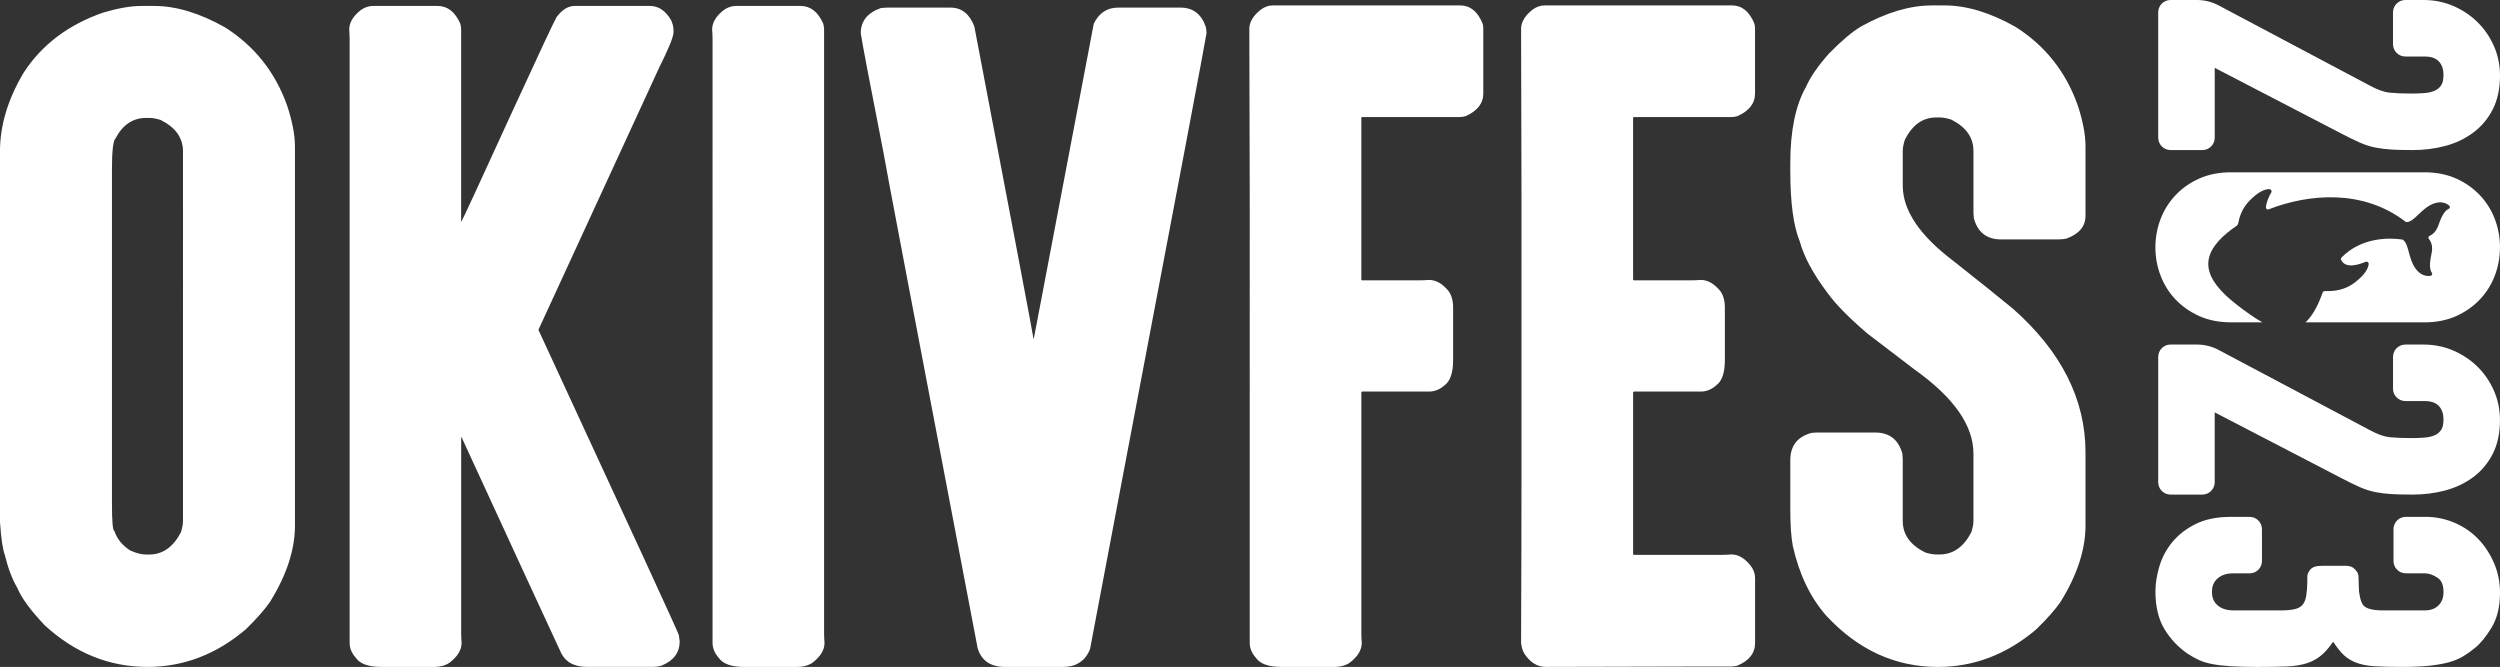
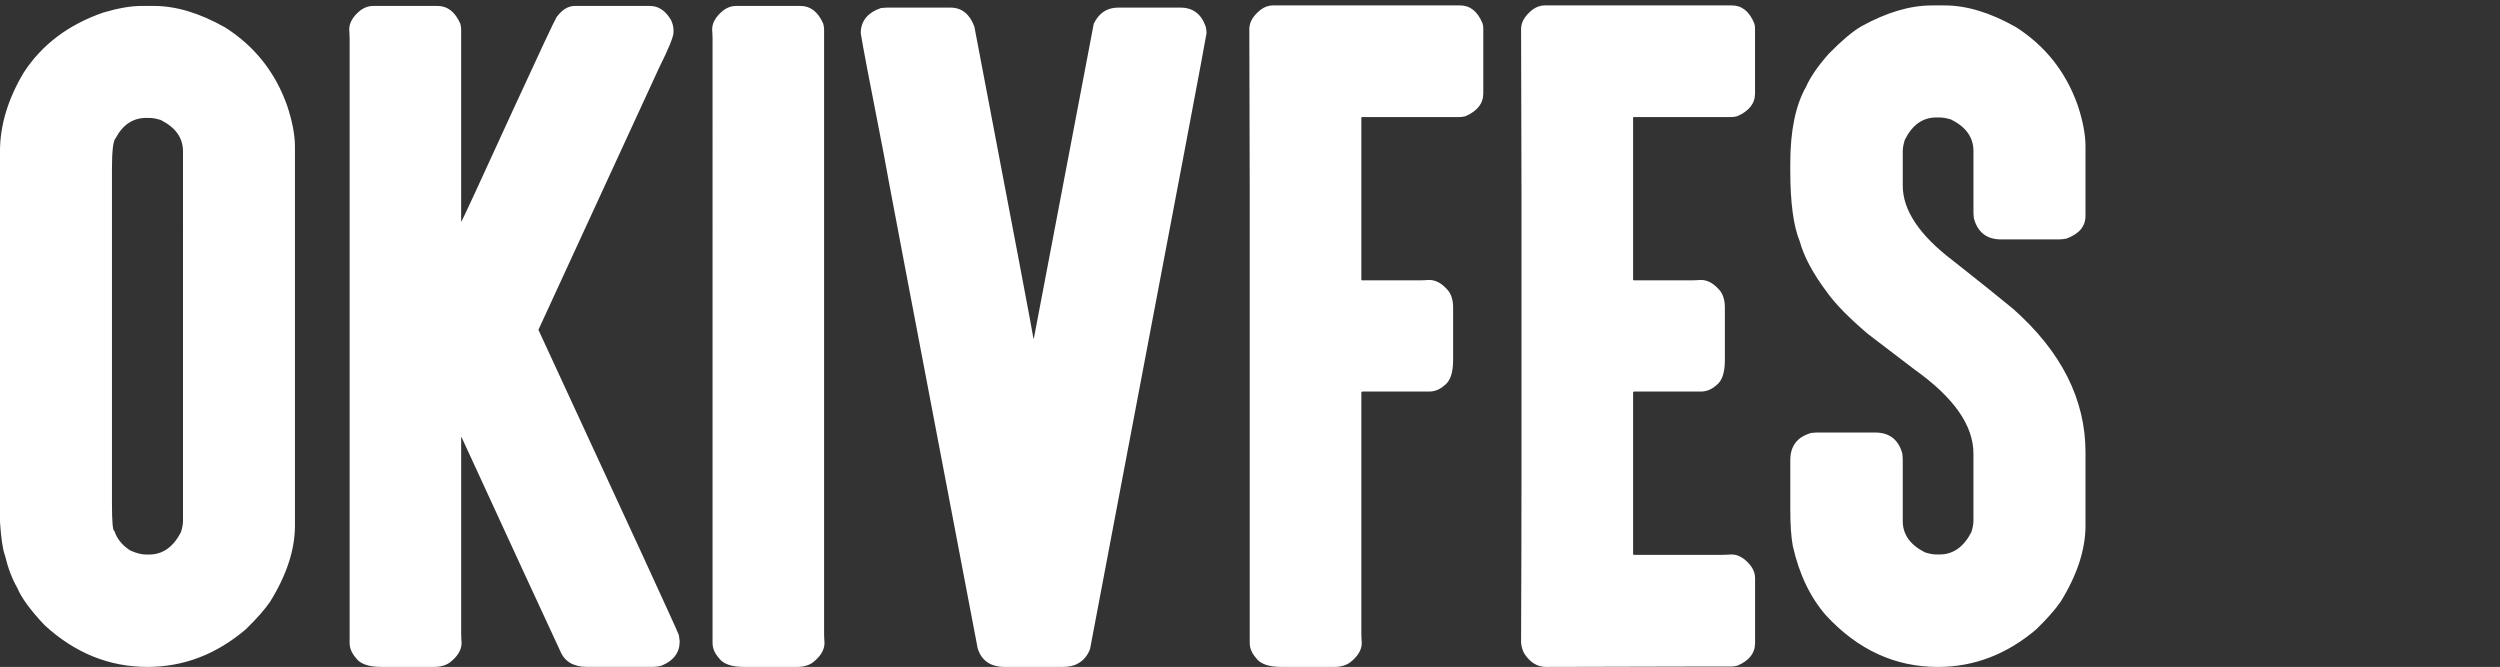
<svg xmlns="http://www.w3.org/2000/svg" id="b" data-name="レイヤー 2" viewBox="0 0 164.25 43.817">
  <rect x="0" y="0" width="164.25" height="43.817" fill="#333333" stroke="none" />
  <defs>
    <style>
      .d {
        fill: #fff;
        stroke-width: 0px;
      }
    </style>
  </defs>
  <g id="c" data-name="左上ロゴ">
    <g>
-       <path class="d" d="m141.794,9.047V.811c0-.448.363-.811.811-.811h1.733c.497,0,.986.122,1.425.355l9.957,5.28c.491.264.919.416,1.273.453.384.039.871.059,1.444.059.252,0,.526-.01.816-.03.26-.018.489-.067.681-.145.172-.07.315-.183.435-.342.111-.148.167-.384.167-.7,0-.388-.102-.682-.31-.9-.206-.213-.512-.317-.937-.317h-1.258c-.448,0-.811-.363-.811-.811V.811c0-.448.363-.811.811-.811h1.197c.687,0,1.342.131,1.946.39.601.258,1.133.611,1.584,1.051.451.44.816.968,1.085,1.569.27.605.407,1.261.407,1.95,0,.856-.16,1.603-.474,2.222-.314.617-.749,1.134-1.292,1.537-.536.397-1.154.69-1.837.871-.673.178-1.395.269-2.147.269-.525,0-.976-.01-1.341-.031-.368-.021-.724-.064-1.058-.126-.345-.065-.695-.174-1.039-.325-.332-.145-.738-.343-1.206-.587l-8.349-4.333v4.591c0,.448-.363.811-.811.811h-2.089c-.448,0-.811-.363-.811-.811Zm20.965,15.032c-.45-.44-.983-.793-1.584-1.051-.604-.259-1.258-.39-1.946-.39h-1.197c-.448,0-.811.363-.811.811v2.089c0,.448.363.811.811.811h1.258c.425,0,.731.104.937.317.209.217.31.512.31.9,0,.316-.056.552-.167.7-.12.16-.262.272-.435.342-.192.079-.421.128-.681.145-.29.02-.565.03-.816.03-.574,0-1.06-.02-1.444-.059-.354-.037-.782-.189-1.273-.453l-9.957-5.28c-.439-.233-.928-.355-1.425-.355h-1.733c-.448,0-.811.363-.811.811v8.236c0,.448.363.811.811.811h2.089c.448,0,.811-.363.811-.811v-4.591l8.349,4.333c.468.244.874.442,1.206.587.345.151.695.26,1.039.325.334.063.69.105,1.058.126.364.021.816.031,1.341.031.752,0,1.474-.09,2.147-.269.683-.182,1.301-.475,1.837-.871.543-.402.978-.919,1.292-1.537.315-.619.474-1.367.474-2.222,0-.689-.137-1.345-.407-1.95-.269-.602-.634-1.13-1.085-1.569Zm.069,11.342c-.433-.454-.958-.815-1.561-1.074-.604-.259-1.248-.39-1.915-.39h-1.288c-.448,0-.811.363-.811.811v2.089c0,.448.363.811.811.811h1.258c.261,0,.542.1.834.298.258.174.383.475.383.919,0,.384-.109.675-.333.892-.227.219-.517.326-.884.326h-2.799c-.686,0-1.134-.135-1.294-.39-.072-.115-.152-.312-.209-.644l-.037-.26c-0-.001-0-.003-0-.004-0-.088-.03-.775-.03-.909,0-.207-.112-.403-.336-.585-.125-.091-.291-.137-.498-.137h-1.581c-.382,0-.635.087-.76.262-.124.141-.187.295-.187.461v.305c-.007.369-.03.682-.069.926-.042.259-.122.46-.238.599-.112.134-.265.226-.469.281-.237.064-.559.096-.956.096h-3.104c-.456,0-.803-.11-1.063-.336-.247-.215-.367-.503-.367-.881s.12-.666.367-.881c.26-.226.587-.336,1.002-.336h1.106c.448,0,.811-.363.811-.811v-2.089c0-.448-.363-.811-.811-.811h-1.258c-.896,0-1.669.159-2.296.473-.624.311-1.139.712-1.53,1.19-.389.475-.674,1.013-.848,1.597-.17.574-.256,1.125-.256,1.638,0,1.007.205,1.849.608,2.503.396.642.902,1.175,1.505,1.585.256.17.506.311.743.419.245.111.539.2.874.265.326.063.733.111,1.21.142.471.031,1.072.046,1.785.046.763,0,1.407-.01,1.914-.031.524-.021.984-.099,1.364-.229.395-.136.745-.348,1.04-.632.201-.194.413-.45.633-.765.179.274.349.504.51.686.253.287.561.508.917.658.344.144.772.234,1.269.266.471.031,1.092.046,1.845.046.693,0,1.293-.026,1.782-.078.492-.053.918-.127,1.265-.222.359-.098.682-.232.959-.398.265-.159.528-.347.783-.559.37-.306.736-.757,1.087-1.341.362-.604.545-1.368.545-2.271,0-.688-.131-1.343-.39-1.946-.256-.598-.604-1.13-1.033-1.581Zm-19.885-15.738c.43.452.954.818,1.557,1.087.605.27,1.302.407,2.071.407h2.065c-.549-.306-1.114-.721-1.683-1.16-2.239-1.734-2.499-3.183-.597-4.744.171-.14.359-.28.562-.417.071-.048.123-.121.138-.205.069-.385.237-.946.728-1.456.63-.654,1.068-.774,1.312-.769.112.002.182.121.126.218-.127.219-.328.62-.349.984-.006.094.089.16.176.126,2.668-1.038,6.223-1.325,8.988.809.024.018.053.03.083.029.512-.018.945-.899,1.757-1.211.498-.191.839-.034,1.034.126.073.06.06.181-.028.215-.171.067-.418.306-.665,1.041-.138.412-.358.629-.594.733-.082.036-.104.134-.048.202.176.213.275.528.17.99-.171.756-.083,1.088.028,1.235.057.075.005.186-.088.199-.249.035-.622-.008-.949-.429-.526-.68-.449-1.641-.86-1.935-.015-.011-.041-.02-.059-.023-.907-.129-2.692-.132-3.98,1.185-.034.035-.05.103-.03.147.283.627,1.22.305,1.612.135.103-.045.213.039.202.151-.024.242-.194.664-.917,1.213-.906.688-1.848.533-1.992.564-.109.023-.116.094-.132.138-.326.918-.7,1.531-1.11,1.911h7.818c.769,0,1.466-.137,2.072-.407.602-.269,1.126-.635,1.557-1.087.432-.454.766-.984.992-1.577.451-1.181.451-2.537,0-3.716-.226-.593-.56-1.123-.992-1.577-.432-.453-.956-.819-1.557-1.087-.604-.27-1.301-.407-2.072-.407h-12.719c-.771,0-1.468.137-2.071.407-.602.268-1.126.634-1.557,1.087-.432.453-.766.984-.992,1.577-.225.59-.34,1.215-.34,1.858,0,.643.114,1.268.34,1.858.227.594.561,1.125.992,1.577Z" />
      <path class="d" d="m83.626.356h12.305c.652,0,1.141.39,1.467,1.168.036.091.054.208.054.353v4.265c0,.652-.39,1.15-1.168,1.494-.145.037-.272.054-.38.054h-6.41c-.037,0-.054.018-.054.054v10.621c0,.037.018.054.054.054h3.748c.181,0,.398-.009.652-.027.452,0,.878.244,1.277.733.199.272.299.634.299,1.087v3.45c0,.833-.19,1.385-.57,1.657-.308.272-.643.407-1.005.407h-4.4c-.037.018-.054.037-.054.054v15.809c0,.181.009.398.027.652,0,.453-.254.879-.761,1.277-.272.2-.625.299-1.059.299h-3.45c-.852,0-1.413-.199-1.684-.598-.272-.308-.407-.634-.407-.978V12.769c0-2.644-.009-6.265-.027-10.865,0-.452.254-.878.761-1.277.254-.181.516-.272.788-.272Zm17.854,0h12.305c.652,0,1.141.39,1.467,1.168.036.091.054.208.054.353v4.265c0,.652-.39,1.15-1.168,1.494-.145.037-.272.054-.38.054h-6.41c-.037,0-.054.018-.054.054v10.621c0,.037.018.054.054.054h3.748c.181,0,.398-.009.652-.027.452,0,.878.244,1.277.733.199.272.299.634.299,1.087v3.45c0,.833-.19,1.385-.57,1.657-.308.272-.643.407-1.005.407h-4.4c-.037.018-.054.037-.054.054v10.621c0,.037.018.054.054.054h5.759c.181,0,.398-.009.652-.027.452,0,.878.254,1.277.761.181.254.272.516.272.788v4.265c0,.67-.39,1.168-1.168,1.494-.145.037-.272.054-.38.054h-1.385c-2.553,0-6.157.009-10.811.027-.561,0-1.032-.289-1.413-.869-.109-.181-.181-.416-.217-.706.018-4.491.027-8.049.027-10.675V12.769c0-2.644-.009-6.265-.027-10.865,0-.452.254-.878.761-1.277.254-.181.516-.272.788-.272Zm25.433,0h.842c1.449,0,3.006.471,4.672,1.413,1.938,1.232,3.296,2.943,4.074,5.134.344,1.032.516,1.938.516,2.716v4.563c0,.689-.417,1.186-1.25,1.494-.181.037-.362.054-.543.054h-3.748c-.942,0-1.539-.462-1.793-1.385-.018-.181-.027-.326-.027-.435v-3.993c0-.887-.489-1.575-1.467-2.064-.29-.09-.543-.136-.761-.136h-.217c-.887,0-1.575.489-2.064,1.467-.091.29-.136.534-.136.733v2.282c0,1.612,1.096,3.251,3.287,4.917,1.612,1.268,2.934,2.327,3.966,3.178,3.169,2.807,4.753,5.949,4.753,9.426v4.808c0,1.575-.543,3.242-1.63,4.998-.344.507-.879,1.114-1.603,1.82-1.938,1.648-4.093,2.472-6.465,2.472-2.807,0-5.252-1.123-7.334-3.368-1.05-1.195-1.784-2.725-2.2-4.591-.109-.58-.163-1.394-.163-2.445v-3.178c0-.941.462-1.539,1.385-1.793.181-.018.326-.027.435-.027h3.748c.941,0,1.539.462,1.793,1.385.018.181.027.326.027.435v3.993c0,.887.489,1.575,1.467,2.064.289.091.534.136.733.136h.217c.887,0,1.585-.489,2.092-1.467.09-.289.136-.534.136-.733v-4.428c0-1.847-1.286-3.685-3.857-5.514l-3.097-2.363c-1.232-1.05-2.119-1.956-2.662-2.716-.923-1.231-1.521-2.345-1.793-3.341-.417-1.014-.625-2.562-.625-4.645v-.489c0-2.136.344-3.812,1.032-5.025.289-.652.788-1.376,1.494-2.173.833-.851,1.539-1.449,2.119-1.793,1.666-.923,3.214-1.385,4.645-1.385Zm-117.631.035h.841c1.447,0,3.003.471,4.668,1.411,1.936,1.231,3.293,2.941,4.071,5.13.343,1.031.516,1.936.516,2.714v24.888c0,1.574-.543,3.239-1.629,4.994-.344.507-.878,1.113-1.601,1.818-1.936,1.647-4.09,2.47-6.46,2.47-2.515,0-4.768-.913-6.758-2.741-.923-.977-1.52-1.791-1.791-2.443-.344-.597-.616-1.312-.814-2.144-.145-.38-.254-1.113-.326-2.198V9.945c0-1.7.516-3.42,1.547-5.157,1.194-1.846,2.94-3.166,5.238-3.963.977-.289,1.809-.434,2.497-.434Zm-1.927,10.721v21.957c0,1.212.054,1.818.163,1.818.163.507.506.932,1.031,1.276.398.181.75.271,1.058.271h.19c.886,0,1.583-.488,2.09-1.466.09-.289.136-.533.136-.733V9.945c0-.886-.488-1.574-1.466-2.063-.29-.09-.543-.136-.76-.136h-.19c-.869,0-1.538.444-2.008,1.33-.163.145-.244.824-.244,2.036ZM24.49.391h4.261c.651,0,1.149.389,1.493,1.167.036.145.054.271.054.38v12.648c.054-.054,1.185-2.497,3.393-7.328,1.773-3.854,2.732-5.899,2.877-6.134.361-.488.76-.733,1.194-.733h4.94c.561,0,1.022.308,1.384.923.109.235.163.452.163.651v.163c0,.289-.317,1.068-.95,2.334l-7.925,17.207c6.115,13.209,9.191,19.894,9.228,20.057,0,.036.018.172.054.407,0,.742-.398,1.276-1.194,1.601-.181.054-.389.081-.624.081h-4.261c-.887,0-1.475-.343-1.764-1.031-.887-1.9-3.049-6.586-6.487-14.059h-.027v12.865c0,.181.009.398.027.651,0,.452-.254.878-.76,1.276-.271.199-.624.299-1.058.299h-3.447c-.851,0-1.411-.199-1.683-.597-.271-.308-.407-.633-.407-.977V2.59c0-.181-.009-.398-.027-.651,0-.452.253-.878.76-1.276.253-.181.516-.271.787-.271Zm23.845,0h4.261c.651,0,1.149.389,1.493,1.167.036.145.054.271.054.38v39.653c0,.181.009.398.027.651,0,.452-.254.878-.76,1.276-.271.199-.624.299-1.058.299h-3.447c-.851,0-1.411-.199-1.683-.597-.271-.308-.407-.633-.407-.977V2.59c0-.181-.009-.398-.027-.651,0-.452.253-.878.76-1.276.253-.181.516-.271.787-.271Zm9.954.109h4.153c.742,0,1.266.416,1.574,1.248,2.587,13.553,3.881,20.383,3.881,20.491h.027c2.569-13.516,3.881-20.41,3.936-20.681.343-.706.877-1.058,1.601-1.058h4.099c.814,0,1.366.416,1.655,1.248.036.145.054.289.054.434-.036.308-1.909,10.214-5.618,29.719l-2.036,10.748c-.181.452-.452.769-.814.95-.235.145-.57.217-1.004.217h-3.773c-.941,0-1.538-.407-1.791-1.221-4.125-21.604-6.188-32.461-6.188-32.569-.905-4.614-1.403-7.229-1.493-7.844,0-.796.443-1.348,1.33-1.656.181-.018.316-.027.407-.027Z" />
    </g>
  </g>
</svg>